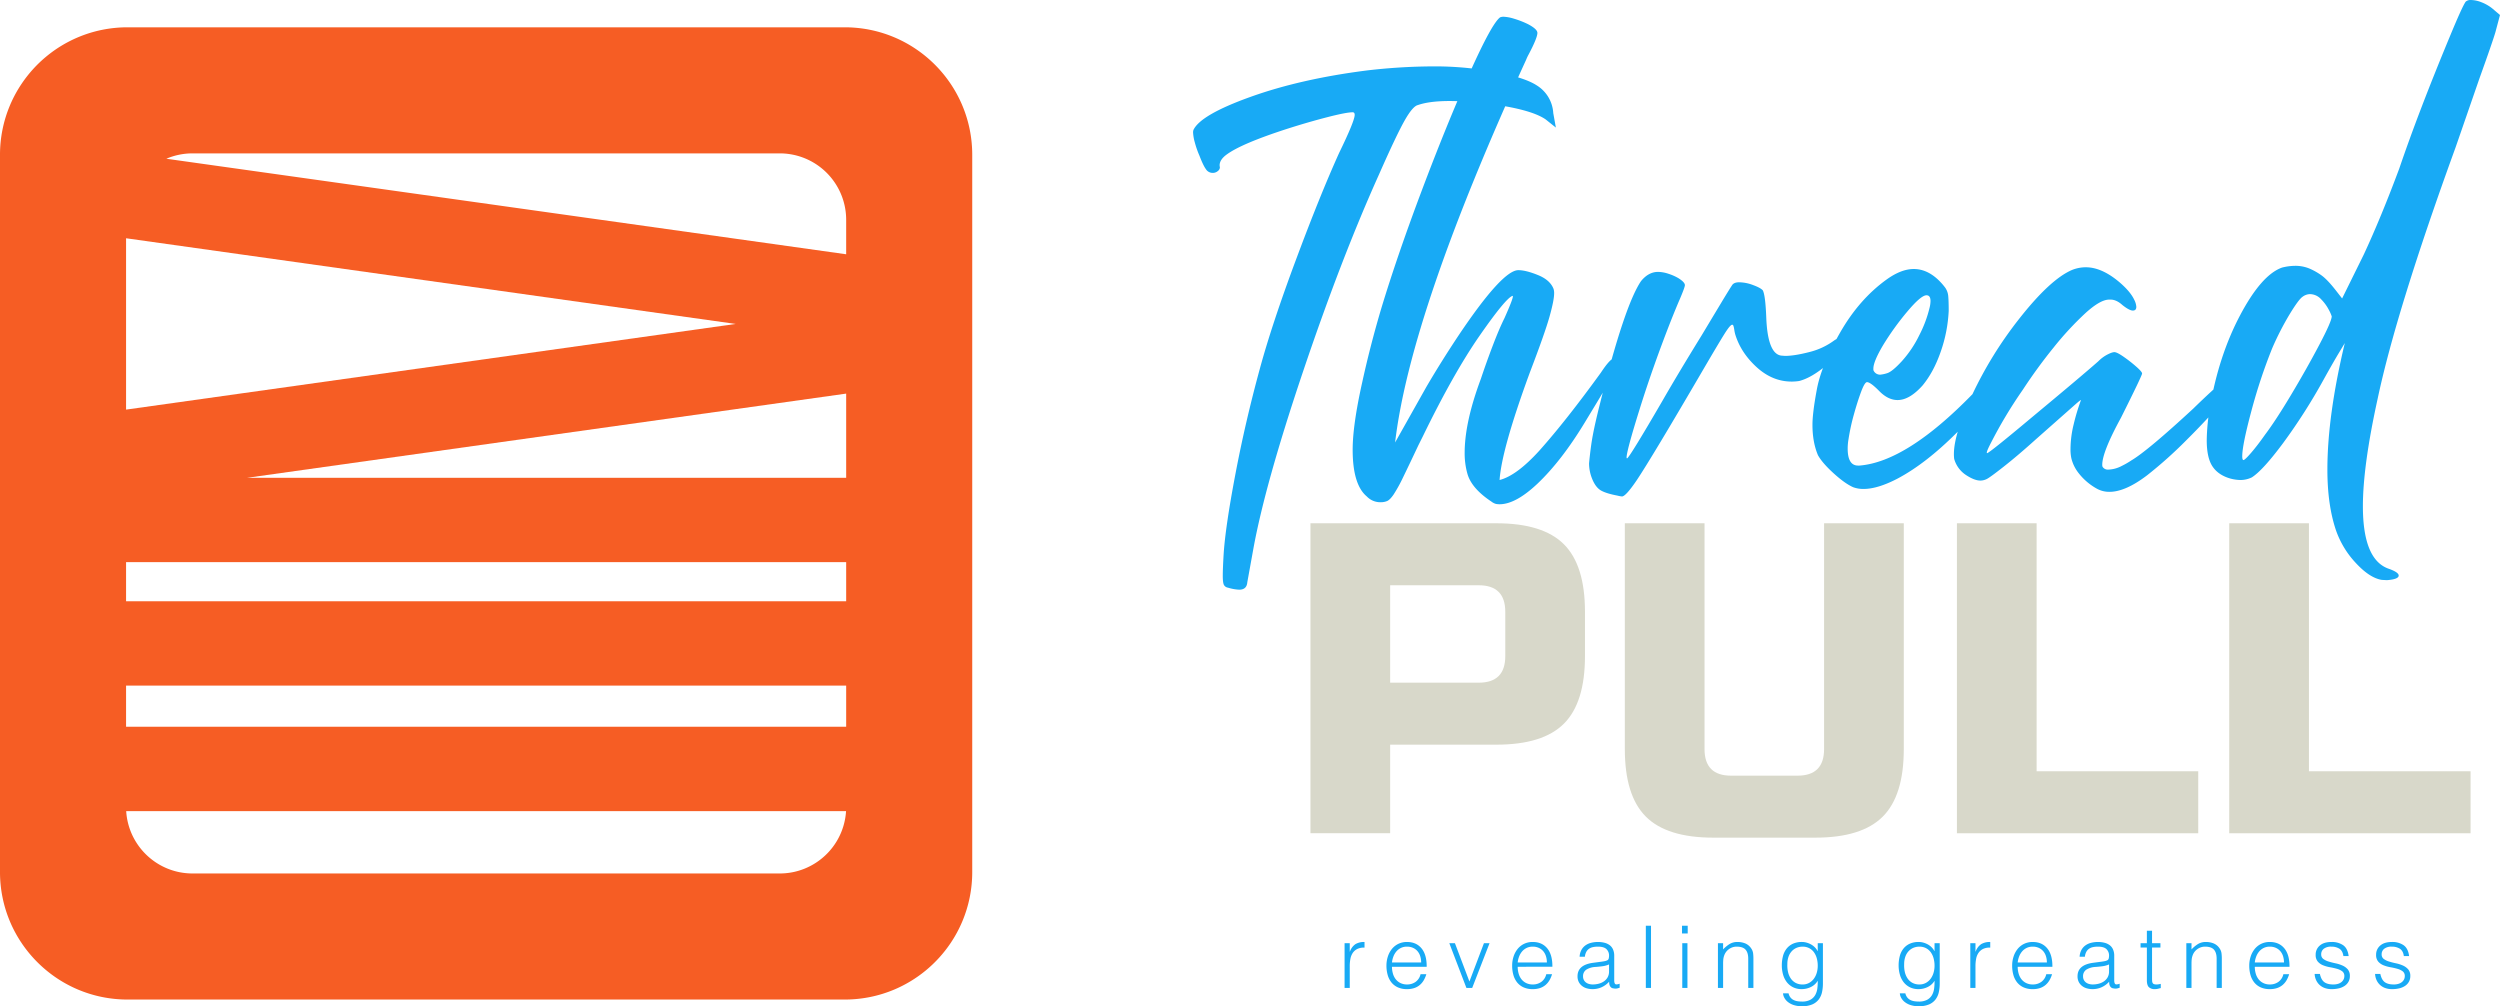
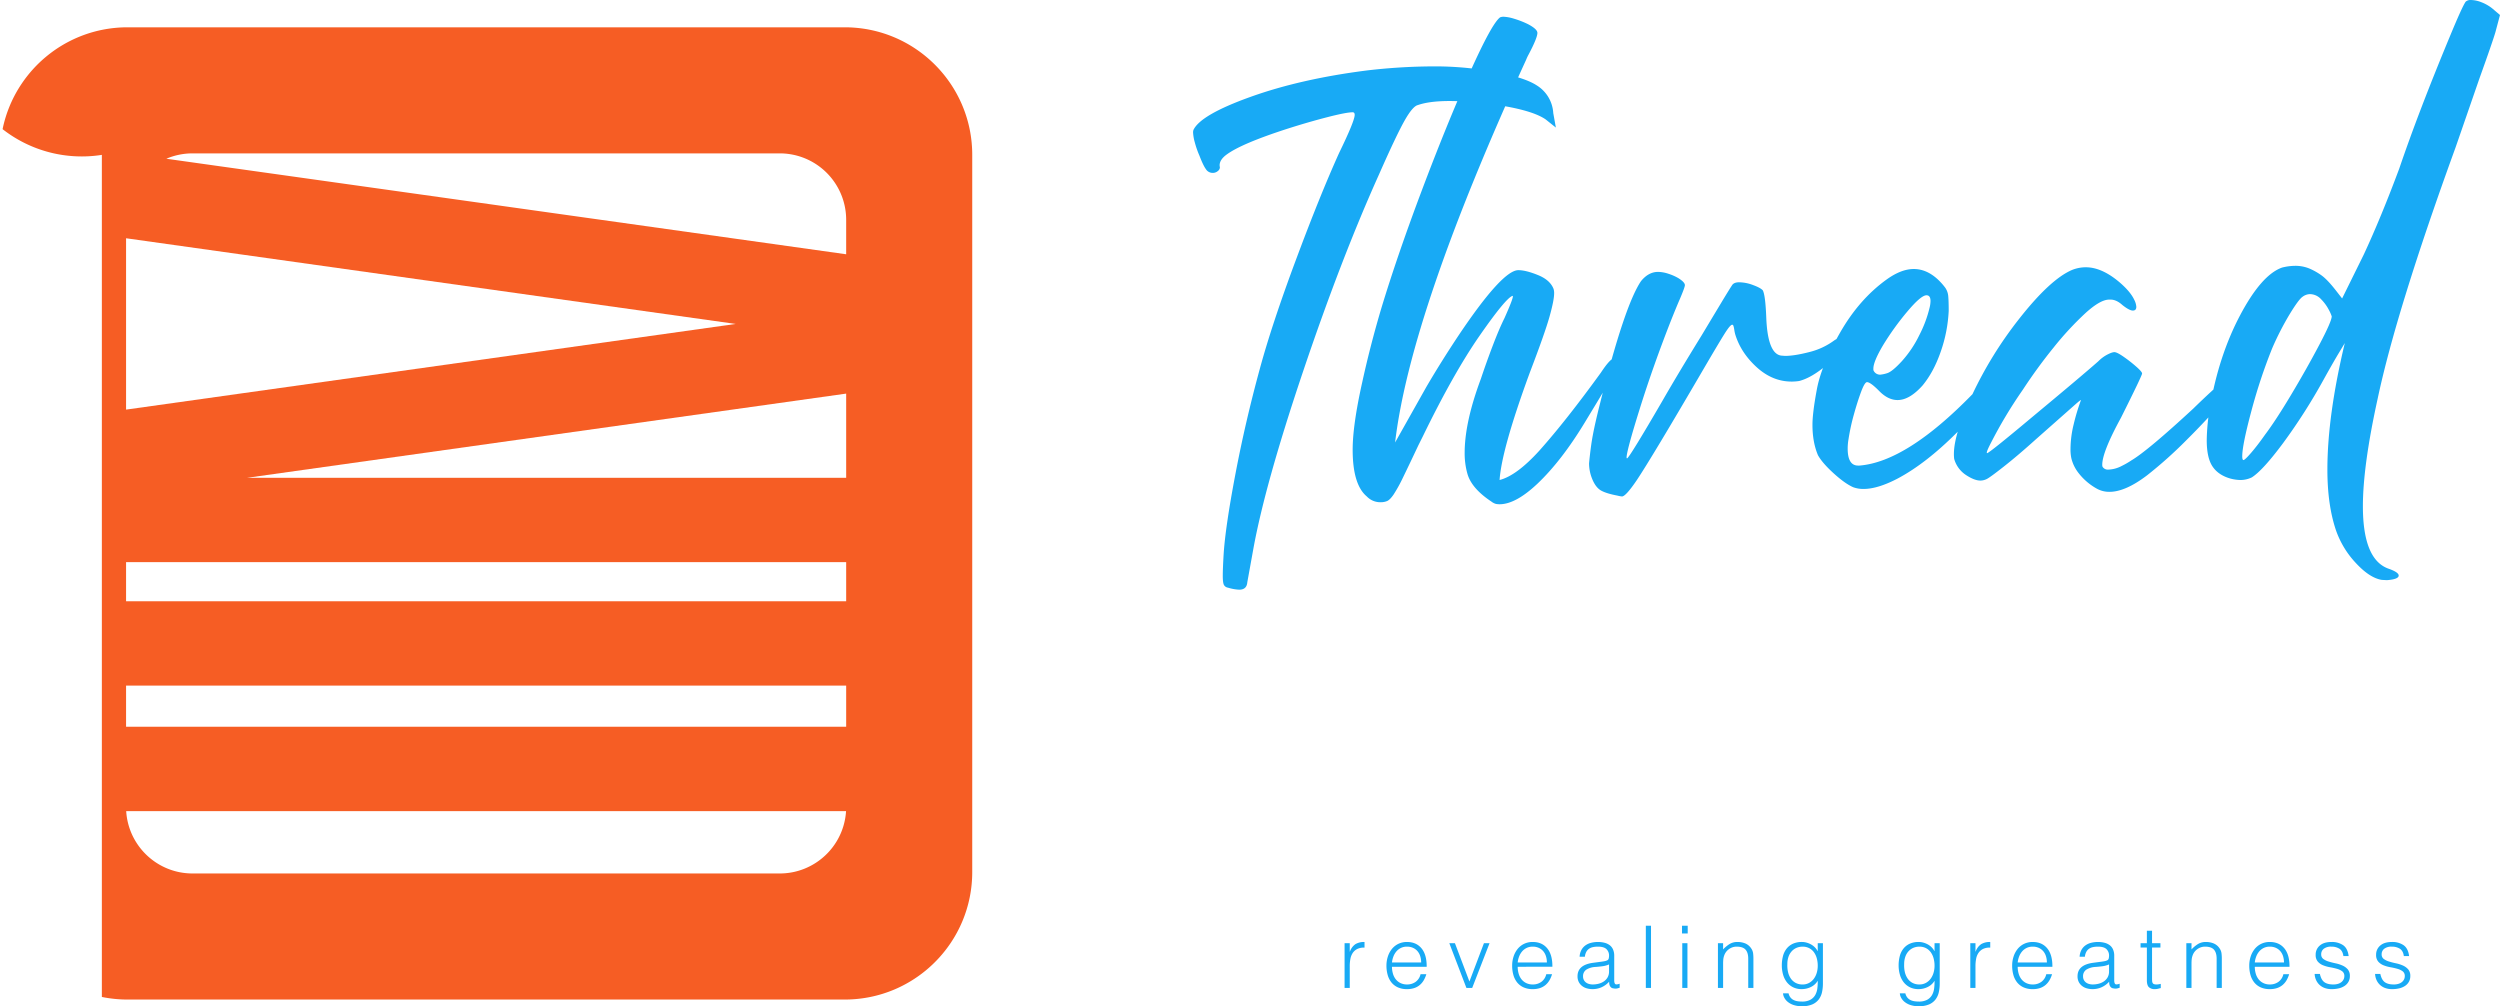
<svg xmlns="http://www.w3.org/2000/svg" width="2028.383" height="816.402" viewBox="0 0 2028.383 816.402">
  <g id="Group_524" data-name="Group 524" transform="translate(-7834.311 -15473.433)">
    <g id="Group_102" data-name="Group 102" transform="translate(7834.311 15495.585)">
-       <path id="Subtraction_39" data-name="Subtraction 39" d="M685.332,788.832H103.5a104.237,104.237,0,0,1-20.859-2.1A102.929,102.929,0,0,1,45.63,771.156,104.029,104.029,0,0,1,17.677,743.2,102.925,102.925,0,0,1,2.1,706.192,104.3,104.3,0,0,1,0,685.333V103.5A104.3,104.3,0,0,1,2.1,82.639,102.921,102.921,0,0,1,17.677,45.631a103.79,103.79,0,0,1,45.534-37.5A102.979,102.979,0,0,1,82.639,2.1,104.244,104.244,0,0,1,103.5,0H685.332a104.243,104.243,0,0,1,20.859,2.1A102.918,102.918,0,0,1,743.2,17.676a103.989,103.989,0,0,1,27.953,27.955,102.916,102.916,0,0,1,15.574,37.008,104.3,104.3,0,0,1,2.1,20.859V685.333a104.293,104.293,0,0,1-2.1,20.858A102.919,102.919,0,0,1,771.153,743.2a103.781,103.781,0,0,1-45.534,37.5,102.957,102.957,0,0,1-19.428,6.031A104.237,104.237,0,0,1,685.332,788.832ZM102.388,635.947h0a53.83,53.83,0,0,0,5.108,19.816,54.173,54.173,0,0,0,19.558,22.214,53.574,53.574,0,0,0,18.705,7.551,54.4,54.4,0,0,0,10.474,1.016H632.6a54.4,54.4,0,0,0,10.474-1.016,53.573,53.573,0,0,0,18.705-7.551,53.82,53.82,0,0,0,24.666-42.03H102.388Zm-.1-101.838h0V567.5H686.544V534.109H102.286Zm0-100.154h0v31.709H686.544V433.955H102.286ZM686.544,297.2h0L200.5,365.5H686.544V297.2ZM102.286,171.163h0V310.187L596.9,240.678l-494.61-69.515Zm53.947-68.876a54.079,54.079,0,0,0-11.013,1.128,53.413,53.413,0,0,0-10.25,3.226l551.574,77.514V156.233a54.414,54.414,0,0,0-1.1-10.871,53.926,53.926,0,0,0-41.978-41.977,54.377,54.377,0,0,0-10.871-1.1Z" transform="translate(0 0)" fill="#f65d24" />
+       <path id="Subtraction_39" data-name="Subtraction 39" d="M685.332,788.832H103.5a104.237,104.237,0,0,1-20.859-2.1V103.5A104.3,104.3,0,0,1,2.1,82.639,102.921,102.921,0,0,1,17.677,45.631a103.79,103.79,0,0,1,45.534-37.5A102.979,102.979,0,0,1,82.639,2.1,104.244,104.244,0,0,1,103.5,0H685.332a104.243,104.243,0,0,1,20.859,2.1A102.918,102.918,0,0,1,743.2,17.676a103.989,103.989,0,0,1,27.953,27.955,102.916,102.916,0,0,1,15.574,37.008,104.3,104.3,0,0,1,2.1,20.859V685.333a104.293,104.293,0,0,1-2.1,20.858A102.919,102.919,0,0,1,771.153,743.2a103.781,103.781,0,0,1-45.534,37.5,102.957,102.957,0,0,1-19.428,6.031A104.237,104.237,0,0,1,685.332,788.832ZM102.388,635.947h0a53.83,53.83,0,0,0,5.108,19.816,54.173,54.173,0,0,0,19.558,22.214,53.574,53.574,0,0,0,18.705,7.551,54.4,54.4,0,0,0,10.474,1.016H632.6a54.4,54.4,0,0,0,10.474-1.016,53.573,53.573,0,0,0,18.705-7.551,53.82,53.82,0,0,0,24.666-42.03H102.388Zm-.1-101.838h0V567.5H686.544V534.109H102.286Zm0-100.154h0v31.709H686.544V433.955H102.286ZM686.544,297.2h0L200.5,365.5H686.544V297.2ZM102.286,171.163h0V310.187L596.9,240.678l-494.61-69.515Zm53.947-68.876a54.079,54.079,0,0,0-11.013,1.128,53.413,53.413,0,0,0-10.25,3.226l551.574,77.514V156.233a54.414,54.414,0,0,0-1.1-10.871,53.926,53.926,0,0,0-41.978-41.977,54.377,54.377,0,0,0-10.871-1.1Z" transform="translate(0 0)" fill="#f65d24" />
    </g>
    <path id="Path_110" data-name="Path 110" d="M57.938,256.29a36.452,36.452,0,0,1-9.133-1.639,4.452,4.452,0,0,1-3.279-2.225q-.937-1.756-.937-7.377,0-5.855.7-17.564,1.405-22.013,9.485-64.635T74.565,77.372q9.836-36.3,29.39-88.757t35.011-86.649q12.646-25.995,12.646-30.912,0-2.108-1.639-2.108-5.152,0-20.608,3.981t-32.318,9.367q-37,11.944-49.179,20.843-5.855,4.215-5.855,8.9l.234,1.874A4.108,4.108,0,0,1,40.608-83.4a6.281,6.281,0,0,1-4.45,1.522,6.436,6.436,0,0,1-5.269-3.044q-2.225-3.045-5.269-11.007A73.621,73.621,0,0,1,21.873-106.7a35.814,35.814,0,0,1-1.405-8.431l.234-1.405q5.62-12.412,46.486-27.048t94.494-21.428a474.281,474.281,0,0,1,53.395-3.279,264.214,264.214,0,0,1,38.641,2.576q33.489,4.918,45.666,12.88a28.281,28.281,0,0,1,13.349,22.482l2.108,11.709-8.2-6.557q-9.367-6.557-33.137-10.773a257.369,257.369,0,0,0-44.847-4.215q-16.393,0-25.76,3.279-4.215.937-10.89,12.763T171.284-80.47Q140.606-12.321,109.81,79.011t-40.4,144.025L64.5,250.2Q64.027,256.29,57.938,256.29Zm211.236-69.319a17.063,17.063,0,0,1-2.81-.234,10.263,10.263,0,0,1-3.747-1.874q-15.925-10.538-19.437-22.248a61.2,61.2,0,0,1-2.342-17.33q0-24.824,13.114-59.952,4.45-13.349,9.719-27.166t9.485-22.248q6.791-15.222,6.791-17.564,0-.469-.234-.469-5.386,1.639-26.58,32.084T206.88,131.937l-3.513,7.026q-7.728,16.393-12.412,25.995a119.61,119.61,0,0,1-7.728,14.051q-3.044,4.45-5.386,5.386a13.118,13.118,0,0,1-4.918.937,15.121,15.121,0,0,1-11.475-4.684q-11.475-9.6-11.475-37.938,0-19.906,7.728-54.565,6.557-29.976,15.456-59.952,13.114-43.324,33.254-96.719T244.7-162.552q18.15-40.631,24.941-45.549a7.564,7.564,0,0,1,2.81-.468,33.036,33.036,0,0,1,8.2,1.522,73.187,73.187,0,0,1,11.709,4.567q7.494,3.981,7.494,7.025,0,3.981-7.026,17.33a38.891,38.891,0,0,0-2.108,4.449Q196.81,31.471,184.4,136.855l25.292-44.964q12.178-20.842,26.7-42.622Q271.516-2.954,284.4-2.954q6.089,0,15.924,3.981t12.646,11.241a11.249,11.249,0,0,1,.468,3.513q0,5.62-3.747,18.969t-15.925,45.2q-22.95,62.528-24.59,87.351,13.817-3.513,32.318-23.887,21.545-24.121,49.882-63.23Q359.1,68.473,362.38,68.473a2.8,2.8,0,0,1,2.81,2.81q0,3.513-5.62,13.583T343.645,111.8l-5.386,8.9q-18.735,30.913-38.172,49.413Q282.288,186.971,269.174,186.971Zm99.295-6.323a25.26,25.26,0,0,1-3.747-.7q-8.665-1.639-13-3.981t-7.143-8.9a33.6,33.6,0,0,1-2.81-13.349q1.405-14.285,3.044-22.716,1.873-10.07,6.089-26.7,19.672-78.687,33.02-98.358,6.089-7.494,13.817-7.494a27.6,27.6,0,0,1,8.431,1.522,39.853,39.853,0,0,1,8.2,3.63q5.152,3.279,5.152,5.621,0,1.639-3.981,11.007-2.576,5.855-7.26,17.564-14.519,37-25.292,71.427t-10.773,39.812q0,.7.468.7,2.576-1.874,28.571-46.6Q413.9,81.119,433.1,49.972q8.431-14.051,15.691-26.112t9.367-15.105q1.639-1.873,5.386-1.873a32.959,32.959,0,0,1,11.241,2.225q6.089,2.225,7.962,4.332,2.108,3.981,2.81,22.248,1.171,29.273,12.178,30.678l3.044.234q7.494,0,19.438-3.044a57.084,57.084,0,0,0,20.608-9.6q7.494-4.684,11.241-4.684,3.044,0,3.045,2.342a6.267,6.267,0,0,1-1.171,3.044q-6.791,8.665-19.2,19.2T512.259,86.973a39.986,39.986,0,0,1-6.089.468q-15.691,0-28.571-11.826T460.27,48.8a34.9,34.9,0,0,1-.7-3.513,19.532,19.532,0,0,0-.586-2.81q-.351-1.171-1.054-1.171-1.639,0-6.323,7.494T435.68,75.5q-42.622,73.066-55.268,92.035Q371.513,180.648,368.469,180.648Zm196.014-6.089a23.875,23.875,0,0,1-8.431-1.405q-6.791-3.044-15.925-11.358t-12.646-14.637q-4.449-10.538-4.449-24.59,0-9.836,3.63-29.156T545.63,47.4Q560.97,20.7,582.983,4.774q11.944-8.665,22.248-8.665,10.07,0,18.969,7.962a49.744,49.744,0,0,1,6.674,7.377,14.3,14.3,0,0,1,2.342,6.909q.351,3.981.351,11.709a116.134,116.134,0,0,1-6.44,33.02Q621.39,79.714,612.256,90.72q-10.538,11.709-20.14,11.709-7.728,0-14.871-7.26t-9.953-7.26q-1.873,0-4.8,7.845t-5.855,18.384a167.453,167.453,0,0,0-4.332,19.906,44.432,44.432,0,0,0-.7,7.728q0,13.817,8.431,13.817H561.2q38.172-3.044,91.567-57.844l4.215-4.215q11.944-12.88,15.456-12.88a2.856,2.856,0,0,1,2.576,1.874,2.6,2.6,0,0,1,.234,1.171q0,3.981-9.367,16.276a314.155,314.155,0,0,1-25.761,28.922q-25.058,25.058-48.008,37.236Q575.958,174.559,564.482,174.559Zm13.583-92.738a25.376,25.376,0,0,0,5.5-1.171q4.1-1.171,12.061-9.836A90.353,90.353,0,0,0,609.8,49.621a97.745,97.745,0,0,0,8.314-22.365,23.583,23.583,0,0,0,.7-5.152q0-4.684-3.279-4.684-4.449,0-15.573,13.231a220.23,220.23,0,0,0-19.789,27.517q-7.728,13.115-7.728,18.735v1.171A5.717,5.717,0,0,0,578.065,81.821ZM764.009,176.9a20.789,20.789,0,0,1-9.836-2.342,48.542,48.542,0,0,1-15.222-12.88,31.25,31.25,0,0,1-5.855-11.943,33.959,33.959,0,0,1-.7-7.494,84.828,84.828,0,0,1,2.576-20.14,165.608,165.608,0,0,1,5.855-19.437v-.234q-.468,0-4.215,3.279l-32.318,28.571q-14.285,12.88-25.878,22.014t-14.168,10.3a11.887,11.887,0,0,1-4.918,1.171q-4.918,0-11.826-4.567a23.121,23.121,0,0,1-9.484-13,32.132,32.132,0,0,1-.234-3.981q0-16.159,14.754-47.891a318.333,318.333,0,0,1,37.938-61.474Q716,4.306,733.8-3.188A29.968,29.968,0,0,1,744.806-5.3q13.114,0,27.634,12.412,8.665,7.494,11.709,14.051a14.328,14.328,0,0,1,1.639,5.62q0,3.044-2.81,3.045t-8.43-4.45q-4.918-4.45-9.6-4.45h-1.171q-7.26,0-19.437,11.124a255.217,255.217,0,0,0-25.643,27.751A414.81,414.81,0,0,0,693.753,94a368.817,368.817,0,0,0-25.995,43.324q-3.278,6.323-3.279,7.728,0,.469.234.469,1.639,0,36.3-29.039,40.045-33.254,53.863-45.432a29.753,29.753,0,0,1,7.377-5.5q3.864-1.991,5.737-1.991,2.107,0,7.494,3.747a114.694,114.694,0,0,1,10.187,7.962q4.8,4.215,4.8,5.62,0,1.639-17.1,35.83-15.222,27.868-15.222,38.172a5.193,5.193,0,0,0,.234,1.639,5.028,5.028,0,0,0,4.684,2.342,25.023,25.023,0,0,0,11.007-3.044,64.232,64.232,0,0,0,7.728-4.449q13.114-7.728,50.35-42.154l.937-.937q29.742-28.8,34.659-28.8,2.342,0,2.342,3.747,0,3.513-13.232,19.086t-30.678,32.9a344.862,344.862,0,0,1-31.732,28.336Q776.889,176.9,764.009,176.9Zm225.053,71.661-4.215-.234q-9.836-1.639-20.96-13.7a74.446,74.446,0,0,1-16.042-26.346q-7.025-20.608-7.025-49.413,0-43.559,14.051-102.339V56.3l-4.918,8.2q-4.918,8.2-12.178,21.311a466.157,466.157,0,0,1-32.786,51.4q-16.627,22.365-25.526,27.985a21.115,21.115,0,0,1-9.133,2.108,34.406,34.406,0,0,1-8.2-1.171q-9.836-2.81-14.519-9.836t-4.684-21.311a168.984,168.984,0,0,1,2.576-26.7q7.26-42.154,24.59-74.822T904.052-5.062a44.87,44.87,0,0,1,10.3-1.405A29.91,29.91,0,0,1,926.3-4.242a51.875,51.875,0,0,1,9.719,5.5q4.567,3.279,10.89,11.241L952.763,20l17.564-35.6q14.051-30.21,28.8-69.787,15.69-46.135,40.983-107.023,10.07-24.355,12.88-28.337a5.725,5.725,0,0,1,4.215-1.405,24.325,24.325,0,0,1,8.431,1.756,33.793,33.793,0,0,1,8.9,5.035l6.323,5.386-3.747,14.051q-2.342,7.963-13.115,37.938l-19.2,55.5Q996.79,29.6,981.568,101.493q-11.944,54.331-11.944,87.117,0,43.793,21.311,50.818,7.728,2.81,7.728,5.386Q998.663,247.859,989.062,248.562ZM872.671,151.14q1.171,0,6.323-5.972t11.241-14.637Q898.9,119.057,911.429,98.1t22.716-40.28q10.187-19.32,10.187-23.3a31.271,31.271,0,0,0-2.459-5.5,35.418,35.418,0,0,0-6.206-8.431,12.394,12.394,0,0,0-9.133-4.1,10.52,10.52,0,0,0-5.972,2.225q-3.162,2.225-10.421,14.168a234.436,234.436,0,0,0-14.051,27.4,436.7,436.7,0,0,0-16.979,51.17q-7.377,27.517-7.377,36.65Q871.734,150.906,872.671,151.14Z" transform="translate(8781.829 15695.586)" fill="#18aaf5" />
-     <path id="Path_109" data-name="Path 109" d="M12-140H162.889q37.722,0,54.787,17.065t17.065,54.787v35.926q0,37.722-17.065,54.787T162.889,39.63H76.667v71.852H12ZM170.075-68.148q0-21.556-21.556-21.556H76.667v79.037h71.852q21.556,0,21.556-21.556ZM428.742-140h64.667V43.223q0,37.722-17.065,54.787t-54.787,17.065h-82.63q-37.722,0-54.787-17.065T267.075,43.223V-140h64.667V43.223q0,21.556,21.556,21.556h53.889q21.556,0,21.556-21.556ZM601.187,61.186h131.13v50.3H536.52V-140h64.667Zm220.945,0h131.13v50.3h-195.8V-140h64.667Z" transform="translate(8885.547 16037.993)" fill="#d8d8ca" />
    <path id="Path_108" data-name="Path 108" d="M7.128,22.36h-4.2V-13.929h4.2v6.8h.14a12.166,12.166,0,0,1,4.519-6.06,13.754,13.754,0,0,1,7.321-1.716v4.554a12.269,12.269,0,0,0-5.885,1.121A9.677,9.677,0,0,0,9.545-6.012a12.763,12.763,0,0,0-1.892,4.8,30.933,30.933,0,0,0-.525,5.78ZM65.065,1.694a16.657,16.657,0,0,0-.736-5.009,11.706,11.706,0,0,0-2.172-4.063,10.337,10.337,0,0,0-3.608-2.732,11.612,11.612,0,0,0-4.974-1.016,11.057,11.057,0,0,0-4.939,1.051,11.356,11.356,0,0,0-3.643,2.8A14.1,14.1,0,0,0,42.577-3.21a18.84,18.84,0,0,0-1.191,4.9ZM41.386,5.2a19.692,19.692,0,0,0,.771,5.569,13.454,13.454,0,0,0,2.277,4.554A11.025,11.025,0,0,0,48.251,18.4a11.753,11.753,0,0,0,5.324,1.156,11.583,11.583,0,0,0,7.076-2.172,10.46,10.46,0,0,0,3.923-6.165h4.694a22.632,22.632,0,0,1-2.032,4.8,14.807,14.807,0,0,1-3.153,3.853A13.625,13.625,0,0,1,59.6,22.43a18.161,18.161,0,0,1-6.025.911,17.592,17.592,0,0,1-7.5-1.471A14.137,14.137,0,0,1,40.9,17.842a17,17,0,0,1-3.012-6.025A27.313,27.313,0,0,1,36.9,4.356a23.774,23.774,0,0,1,1.156-7.5,19.088,19.088,0,0,1,3.293-6.13A15.3,15.3,0,0,1,46.57-13.4a15.754,15.754,0,0,1,7.006-1.506q7.5,0,11.769,5.149T69.548,5.2ZM87.9-13.929h4.554l11.769,31.1L116-13.929h4.554L106.467,22.36h-4.694ZM167.066,1.694a16.658,16.658,0,0,0-.736-5.009,11.707,11.707,0,0,0-2.172-4.063,10.336,10.336,0,0,0-3.608-2.732,11.612,11.612,0,0,0-4.974-1.016,11.057,11.057,0,0,0-4.939,1.051,11.356,11.356,0,0,0-3.643,2.8,14.1,14.1,0,0,0-2.417,4.063,18.839,18.839,0,0,0-1.191,4.9ZM143.387,5.2a19.691,19.691,0,0,0,.771,5.569,13.454,13.454,0,0,0,2.277,4.554,11.025,11.025,0,0,0,3.818,3.082,11.753,11.753,0,0,0,5.324,1.156,11.583,11.583,0,0,0,7.076-2.172,10.459,10.459,0,0,0,3.923-6.165h4.694a22.627,22.627,0,0,1-2.032,4.8,14.808,14.808,0,0,1-3.152,3.853A13.625,13.625,0,0,1,161.6,22.43a18.161,18.161,0,0,1-6.025.911,17.592,17.592,0,0,1-7.5-1.471,14.137,14.137,0,0,1-5.184-4.028,17,17,0,0,1-3.012-6.025,27.313,27.313,0,0,1-.981-7.461,23.774,23.774,0,0,1,1.156-7.5,19.088,19.088,0,0,1,3.293-6.13,15.3,15.3,0,0,1,5.219-4.133,15.754,15.754,0,0,1,7.006-1.506q7.5,0,11.769,5.149t4.2,14.957Zm74.119-1.892a20.609,20.609,0,0,1-5.394,1.471q-2.732.35-5.464.56a15.4,15.4,0,0,0-7.531,2.172,6.223,6.223,0,0,0-2.7,5.534,6.007,6.007,0,0,0,.666,2.907,6.141,6.141,0,0,0,1.751,2.032,7.4,7.4,0,0,0,2.522,1.191,11.172,11.172,0,0,0,2.907.385,19.082,19.082,0,0,0,4.9-.631A13.261,13.261,0,0,0,213.408,17a9.829,9.829,0,0,0,2.977-3.293,9.507,9.507,0,0,0,1.121-4.729ZM210.43,1.2q1.191-.14,2.837-.42a10.714,10.714,0,0,0,2.7-.771,2.232,2.232,0,0,0,1.3-1.646,10.346,10.346,0,0,0,.245-2.137,7.162,7.162,0,0,0-2.067-5.289q-2.067-2.067-6.971-2.067a19.312,19.312,0,0,0-3.993.385,8.693,8.693,0,0,0-3.188,1.331,7.344,7.344,0,0,0-2.242,2.522A10.7,10.7,0,0,0,197.89-2.93h-4.273a12.982,12.982,0,0,1,1.471-5.5,11.152,11.152,0,0,1,3.258-3.713,13.513,13.513,0,0,1,4.624-2.1,22.606,22.606,0,0,1,5.569-.666,21.465,21.465,0,0,1,5.149.6,11.936,11.936,0,0,1,4.2,1.891,8.784,8.784,0,0,1,2.8,3.468,12.518,12.518,0,0,1,1.016,5.324V16.125q0,2.452.876,3.117t3.538-.315V22.22q-.49.14-1.436.42a6.514,6.514,0,0,1-1.856.28,8.386,8.386,0,0,1-1.892-.21,3.237,3.237,0,0,1-1.681-.666,4.1,4.1,0,0,1-1.016-1.261,5.227,5.227,0,0,1-.525-1.611,11.756,11.756,0,0,1-.14-1.856,18.251,18.251,0,0,1-6.095,4.484,17.92,17.92,0,0,1-7.426,1.541,16.621,16.621,0,0,1-4.589-.631,11.1,11.1,0,0,1-3.888-1.962,9.741,9.741,0,0,1-2.662-3.258,10,10,0,0,1-.981-4.589q0-9.247,12.68-10.929ZM247.35,22.36V-28.08h4.2V22.36Zm29.564,0V-13.929h4.2V22.36Zm-.21-44.205V-28.08h4.624v6.235ZM310.05,22.36h-4.2V-13.929h4.2v5.044a26.7,26.7,0,0,1,5.219-4.343,12.006,12.006,0,0,1,6.48-1.681,16.546,16.546,0,0,1,6.235,1.156,10.638,10.638,0,0,1,4.834,4.028A9.035,9.035,0,0,1,334.394-5.7a36.572,36.572,0,0,1,.245,4.308V22.36h-4.2V-1.319q0-4.9-2.172-7.356t-7.216-2.452a10.24,10.24,0,0,0-3.573.6,11.243,11.243,0,0,0-2.907,1.576,10.562,10.562,0,0,0-2.207,2.242,10.4,10.4,0,0,0-1.4,2.662,13.363,13.363,0,0,0-.771,3.363q-.14,1.611-.14,3.5Zm76.781-18a22.36,22.36,0,0,0-.806-6.13,14.94,14.94,0,0,0-2.347-4.9,11.061,11.061,0,0,0-3.853-3.258,11.307,11.307,0,0,0-5.254-1.191,12.488,12.488,0,0,0-4.9.946,11.226,11.226,0,0,0-3.923,2.767,12.914,12.914,0,0,0-2.627,4.449,17.847,17.847,0,0,0-.946,6.06,23.689,23.689,0,0,0,.56,6.41,15.3,15.3,0,0,0,2.242,5.219,11.185,11.185,0,0,0,3.923,3.538,11.707,11.707,0,0,0,5.674,1.3,10.686,10.686,0,0,0,5.149-1.226,11.875,11.875,0,0,0,3.853-3.293,15.147,15.147,0,0,0,2.417-4.834A20.014,20.014,0,0,0,386.831,4.356Zm0-18.285h4.2V18.857a32.212,32.212,0,0,1-.736,6.971,15.015,15.015,0,0,1-2.627,5.85,13.16,13.16,0,0,1-5.184,4.028,20.487,20.487,0,0,1-8.477,1.506,20.652,20.652,0,0,1-6.866-1.016,14.879,14.879,0,0,1-4.694-2.557,11.031,11.031,0,0,1-2.767-3.4,8.526,8.526,0,0,1-1.016-3.468h4.484a8.3,8.3,0,0,0,1.541,3.328,7.691,7.691,0,0,0,2.487,2.032,10.627,10.627,0,0,0,3.188,1.016,23.034,23.034,0,0,0,3.643.28,13.868,13.868,0,0,0,6.866-1.471A10.046,10.046,0,0,0,384.8,28.1a14.791,14.791,0,0,0,1.716-5.394,41.274,41.274,0,0,0,.315-6.165,13.011,13.011,0,0,1-5.569,5.079,16.732,16.732,0,0,1-7.391,1.716,15.433,15.433,0,0,1-7.181-1.576,14.748,14.748,0,0,1-5.044-4.2,18.066,18.066,0,0,1-2.977-6.13,26.9,26.9,0,0,1-.981-7.286,29.7,29.7,0,0,1,.911-7.5,16.433,16.433,0,0,1,2.907-6.06,13.962,13.962,0,0,1,5.079-4.028,17.3,17.3,0,0,1,7.5-1.471,13.707,13.707,0,0,1,3.573.49,16.909,16.909,0,0,1,3.538,1.4,13.687,13.687,0,0,1,3.152,2.312,12.326,12.326,0,0,1,2.347,3.153h.14ZM481.6,4.356a22.36,22.36,0,0,0-.806-6.13,14.942,14.942,0,0,0-2.347-4.9A11.061,11.061,0,0,0,474.6-9.936a11.307,11.307,0,0,0-5.254-1.191,12.488,12.488,0,0,0-4.9.946,11.226,11.226,0,0,0-3.923,2.767,12.914,12.914,0,0,0-2.627,4.449,17.847,17.847,0,0,0-.946,6.06A23.7,23.7,0,0,0,457.5,9.5a15.3,15.3,0,0,0,2.242,5.219,11.186,11.186,0,0,0,3.923,3.538,11.706,11.706,0,0,0,5.674,1.3,10.686,10.686,0,0,0,5.149-1.226,11.875,11.875,0,0,0,3.853-3.293,15.146,15.146,0,0,0,2.417-4.834A20.018,20.018,0,0,0,481.6,4.356Zm0-18.285h4.2V18.857a32.216,32.216,0,0,1-.736,6.971,15.018,15.018,0,0,1-2.627,5.85,13.159,13.159,0,0,1-5.184,4.028,20.487,20.487,0,0,1-8.477,1.506,20.652,20.652,0,0,1-6.865-1.016,14.876,14.876,0,0,1-4.694-2.557,11.03,11.03,0,0,1-2.767-3.4,8.525,8.525,0,0,1-1.016-3.468h4.484a8.3,8.3,0,0,0,1.541,3.328,7.69,7.69,0,0,0,2.487,2.032,10.626,10.626,0,0,0,3.188,1.016,23.035,23.035,0,0,0,3.643.28,13.868,13.868,0,0,0,6.865-1.471,10.045,10.045,0,0,0,3.923-3.853,14.792,14.792,0,0,0,1.716-5.394,41.3,41.3,0,0,0,.315-6.165,13.01,13.01,0,0,1-5.569,5.079,16.731,16.731,0,0,1-7.391,1.716,15.433,15.433,0,0,1-7.181-1.576,14.748,14.748,0,0,1-5.044-4.2,18.063,18.063,0,0,1-2.977-6.13,26.9,26.9,0,0,1-.981-7.286,29.7,29.7,0,0,1,.911-7.5,16.433,16.433,0,0,1,2.907-6.06,13.963,13.963,0,0,1,5.079-4.028,17.3,17.3,0,0,1,7.5-1.471,13.707,13.707,0,0,1,3.573.49,16.911,16.911,0,0,1,3.538,1.4,13.689,13.689,0,0,1,3.152,2.312,12.322,12.322,0,0,1,2.347,3.153h.14ZM514.809,22.36h-4.2V-13.929h4.2v6.8h.14a12.166,12.166,0,0,1,4.519-6.06,13.754,13.754,0,0,1,7.321-1.716v4.554A12.271,12.271,0,0,0,520.9-9.235a9.677,9.677,0,0,0-3.678,3.223,12.761,12.761,0,0,0-1.892,4.8,30.937,30.937,0,0,0-.525,5.78ZM572.745,1.694a16.658,16.658,0,0,0-.736-5.009,11.707,11.707,0,0,0-2.172-4.063,10.339,10.339,0,0,0-3.608-2.732,11.614,11.614,0,0,0-4.974-1.016,11.056,11.056,0,0,0-4.939,1.051,11.356,11.356,0,0,0-3.643,2.8,14.1,14.1,0,0,0-2.417,4.063,18.847,18.847,0,0,0-1.191,4.9ZM549.066,5.2a19.7,19.7,0,0,0,.771,5.569,13.454,13.454,0,0,0,2.277,4.554,11.024,11.024,0,0,0,3.818,3.082,11.752,11.752,0,0,0,5.324,1.156,11.583,11.583,0,0,0,7.076-2.172,10.459,10.459,0,0,0,3.923-6.165h4.694a22.636,22.636,0,0,1-2.032,4.8,14.808,14.808,0,0,1-3.153,3.853,13.623,13.623,0,0,1-4.484,2.557,18.16,18.16,0,0,1-6.025.911,17.591,17.591,0,0,1-7.5-1.471,14.136,14.136,0,0,1-5.184-4.028,17,17,0,0,1-3.013-6.025,27.32,27.32,0,0,1-.981-7.461,23.779,23.779,0,0,1,1.156-7.5,19.09,19.09,0,0,1,3.293-6.13A15.3,15.3,0,0,1,554.25-13.4a15.754,15.754,0,0,1,7.006-1.506q7.5,0,11.769,5.149t4.2,14.957Zm74.119-1.892a20.608,20.608,0,0,1-5.394,1.471q-2.732.35-5.464.56A15.4,15.4,0,0,0,604.8,7.508a6.223,6.223,0,0,0-2.7,5.534,6.007,6.007,0,0,0,.665,2.907,6.145,6.145,0,0,0,1.751,2.032,7.406,7.406,0,0,0,2.522,1.191,11.172,11.172,0,0,0,2.907.385,19.084,19.084,0,0,0,4.9-.631A13.261,13.261,0,0,0,619.087,17a9.83,9.83,0,0,0,2.977-3.293,9.507,9.507,0,0,0,1.121-4.729ZM616.11,1.2q1.191-.14,2.837-.42a10.711,10.711,0,0,0,2.7-.771,2.232,2.232,0,0,0,1.3-1.646,10.344,10.344,0,0,0,.245-2.137,7.162,7.162,0,0,0-2.067-5.289q-2.067-2.067-6.971-2.067a19.312,19.312,0,0,0-3.993.385,8.693,8.693,0,0,0-3.188,1.331,7.341,7.341,0,0,0-2.242,2.522A10.7,10.7,0,0,0,603.57-2.93H599.3a12.98,12.98,0,0,1,1.471-5.5,11.151,11.151,0,0,1,3.258-3.713,13.513,13.513,0,0,1,4.624-2.1,22.605,22.605,0,0,1,5.569-.666,21.466,21.466,0,0,1,5.149.6,11.937,11.937,0,0,1,4.2,1.891,8.782,8.782,0,0,1,2.8,3.468,12.517,12.517,0,0,1,1.016,5.324V16.125q0,2.452.876,3.117t3.538-.315V22.22q-.49.14-1.436.42a6.515,6.515,0,0,1-1.856.28,8.386,8.386,0,0,1-1.892-.21,3.238,3.238,0,0,1-1.681-.666,4.105,4.105,0,0,1-1.016-1.261,5.23,5.23,0,0,1-.526-1.611,11.754,11.754,0,0,1-.14-1.856A18.251,18.251,0,0,1,617.16,21.8a17.919,17.919,0,0,1-7.426,1.541,16.621,16.621,0,0,1-4.589-.631,11.1,11.1,0,0,1-3.888-1.962,9.74,9.74,0,0,1-2.662-3.258,10,10,0,0,1-.981-4.589q0-9.247,12.68-10.929Zm49.039,21.3q-.771.14-2.032.49a10.46,10.46,0,0,1-2.8.35,6.678,6.678,0,0,1-4.8-1.576q-1.646-1.576-1.646-5.639V-10.426h-5.114v-3.5h5.114V-24.017h4.2v10.088h6.8v3.5h-6.8v24.87q0,1.331.07,2.312a3.873,3.873,0,0,0,.42,1.611,2.011,2.011,0,0,0,1.086.911,6.019,6.019,0,0,0,2.067.28,10.854,10.854,0,0,0,1.716-.14q.876-.14,1.716-.35Zm24.94-.14h-4.2V-13.929h4.2v5.044a26.7,26.7,0,0,1,5.219-4.343,12.007,12.007,0,0,1,6.48-1.681,16.546,16.546,0,0,1,6.235,1.156,10.639,10.639,0,0,1,4.834,4.028A9.031,9.031,0,0,1,714.433-5.7a36.519,36.519,0,0,1,.245,4.308V22.36h-4.2V-1.319q0-4.9-2.172-7.356t-7.216-2.452a10.24,10.24,0,0,0-3.573.6,11.244,11.244,0,0,0-2.907,1.576A10.565,10.565,0,0,0,692.4-6.713,10.411,10.411,0,0,0,691-4.051a13.353,13.353,0,0,0-.77,3.363q-.141,1.611-.14,3.5Zm75.03-20.666a16.66,16.66,0,0,0-.735-5.009,11.706,11.706,0,0,0-2.172-4.063,10.333,10.333,0,0,0-3.608-2.732,11.612,11.612,0,0,0-4.974-1.016,11.054,11.054,0,0,0-4.939,1.051,11.351,11.351,0,0,0-3.643,2.8A14.092,14.092,0,0,0,742.63-3.21a18.837,18.837,0,0,0-1.191,4.9ZM741.44,5.2a19.694,19.694,0,0,0,.77,5.569,13.456,13.456,0,0,0,2.277,4.554A11.023,11.023,0,0,0,748.3,18.4a11.751,11.751,0,0,0,5.324,1.156,11.583,11.583,0,0,0,7.076-2.172,10.458,10.458,0,0,0,3.923-6.165h4.694a22.63,22.63,0,0,1-2.032,4.8,14.8,14.8,0,0,1-3.153,3.853,13.627,13.627,0,0,1-4.483,2.557,18.162,18.162,0,0,1-6.025.911,17.591,17.591,0,0,1-7.5-1.471,14.136,14.136,0,0,1-5.184-4.028,17,17,0,0,1-3.013-6.025,27.317,27.317,0,0,1-.981-7.461,23.772,23.772,0,0,1,1.156-7.5A19.088,19.088,0,0,1,741.4-9.27a15.3,15.3,0,0,1,5.219-4.133,15.754,15.754,0,0,1,7.006-1.506q7.5,0,11.769,5.149T769.6,5.2Zm52.822,5.815q.98,4.694,3.538,6.62t7.321,1.927a12.674,12.674,0,0,0,3.993-.56,8.02,8.02,0,0,0,2.767-1.506,6.5,6.5,0,0,0,1.647-2.137,5.853,5.853,0,0,0,.56-2.522,4.642,4.642,0,0,0-1.716-3.958,12.953,12.953,0,0,0-4.309-2.032,55.47,55.47,0,0,0-5.6-1.261,27.419,27.419,0,0,1-5.6-1.576A11.224,11.224,0,0,1,792.545.993a8.138,8.138,0,0,1-1.716-5.534A9.458,9.458,0,0,1,794.156-12q3.328-2.907,9.422-2.907a16.083,16.083,0,0,1,9.563,2.627q3.678,2.627,4.448,8.792h-4.273q-.56-4.2-3.187-5.92a11.873,11.873,0,0,0-6.621-1.716,9.43,9.43,0,0,0-6.095,1.716,5.548,5.548,0,0,0-2.1,4.519,4.41,4.41,0,0,0,1.716,3.748,13.985,13.985,0,0,0,4.308,2.1q2.592.806,5.6,1.436a27.6,27.6,0,0,1,5.6,1.786A12.267,12.267,0,0,1,816.854,7.3a8.025,8.025,0,0,1,1.716,5.464,9.213,9.213,0,0,1-1.121,4.589,9.753,9.753,0,0,1-3.083,3.328,14.335,14.335,0,0,1-4.659,2,24.7,24.7,0,0,1-5.92.666,15.993,15.993,0,0,1-5.709-.946,12.394,12.394,0,0,1-4.238-2.627,12.11,12.11,0,0,1-2.732-3.923,13.814,13.814,0,0,1-1.121-4.834Zm49.039,0q.981,4.694,3.538,6.62t7.321,1.927a12.674,12.674,0,0,0,3.993-.56,8.018,8.018,0,0,0,2.767-1.506,6.5,6.5,0,0,0,1.646-2.137,5.852,5.852,0,0,0,.561-2.522,4.642,4.642,0,0,0-1.716-3.958A12.954,12.954,0,0,0,857.1,6.843a55.492,55.492,0,0,0-5.6-1.261,27.412,27.412,0,0,1-5.6-1.576A11.227,11.227,0,0,1,841.584.993a8.139,8.139,0,0,1-1.716-5.534A9.458,9.458,0,0,1,843.2-12q3.328-2.907,9.423-2.907a16.083,16.083,0,0,1,9.562,2.627q3.678,2.627,4.448,8.792h-4.273q-.56-4.2-3.188-5.92a11.872,11.872,0,0,0-6.62-1.716,9.431,9.431,0,0,0-6.095,1.716,5.549,5.549,0,0,0-2.1,4.519,4.41,4.41,0,0,0,1.716,3.748,13.987,13.987,0,0,0,4.309,2.1q2.592.806,5.6,1.436a27.6,27.6,0,0,1,5.6,1.786A12.265,12.265,0,0,1,865.893,7.3a8.025,8.025,0,0,1,1.716,5.464,9.214,9.214,0,0,1-1.121,4.589,9.754,9.754,0,0,1-3.083,3.328,14.335,14.335,0,0,1-4.658,2,24.7,24.7,0,0,1-5.92.666,16,16,0,0,1-5.71-.946,12.4,12.4,0,0,1-4.238-2.627,12.113,12.113,0,0,1-2.732-3.923,13.824,13.824,0,0,1-1.121-4.834Z" transform="translate(8922.311 16252.623)" fill="#18aaf5" />
  </g>
</svg>